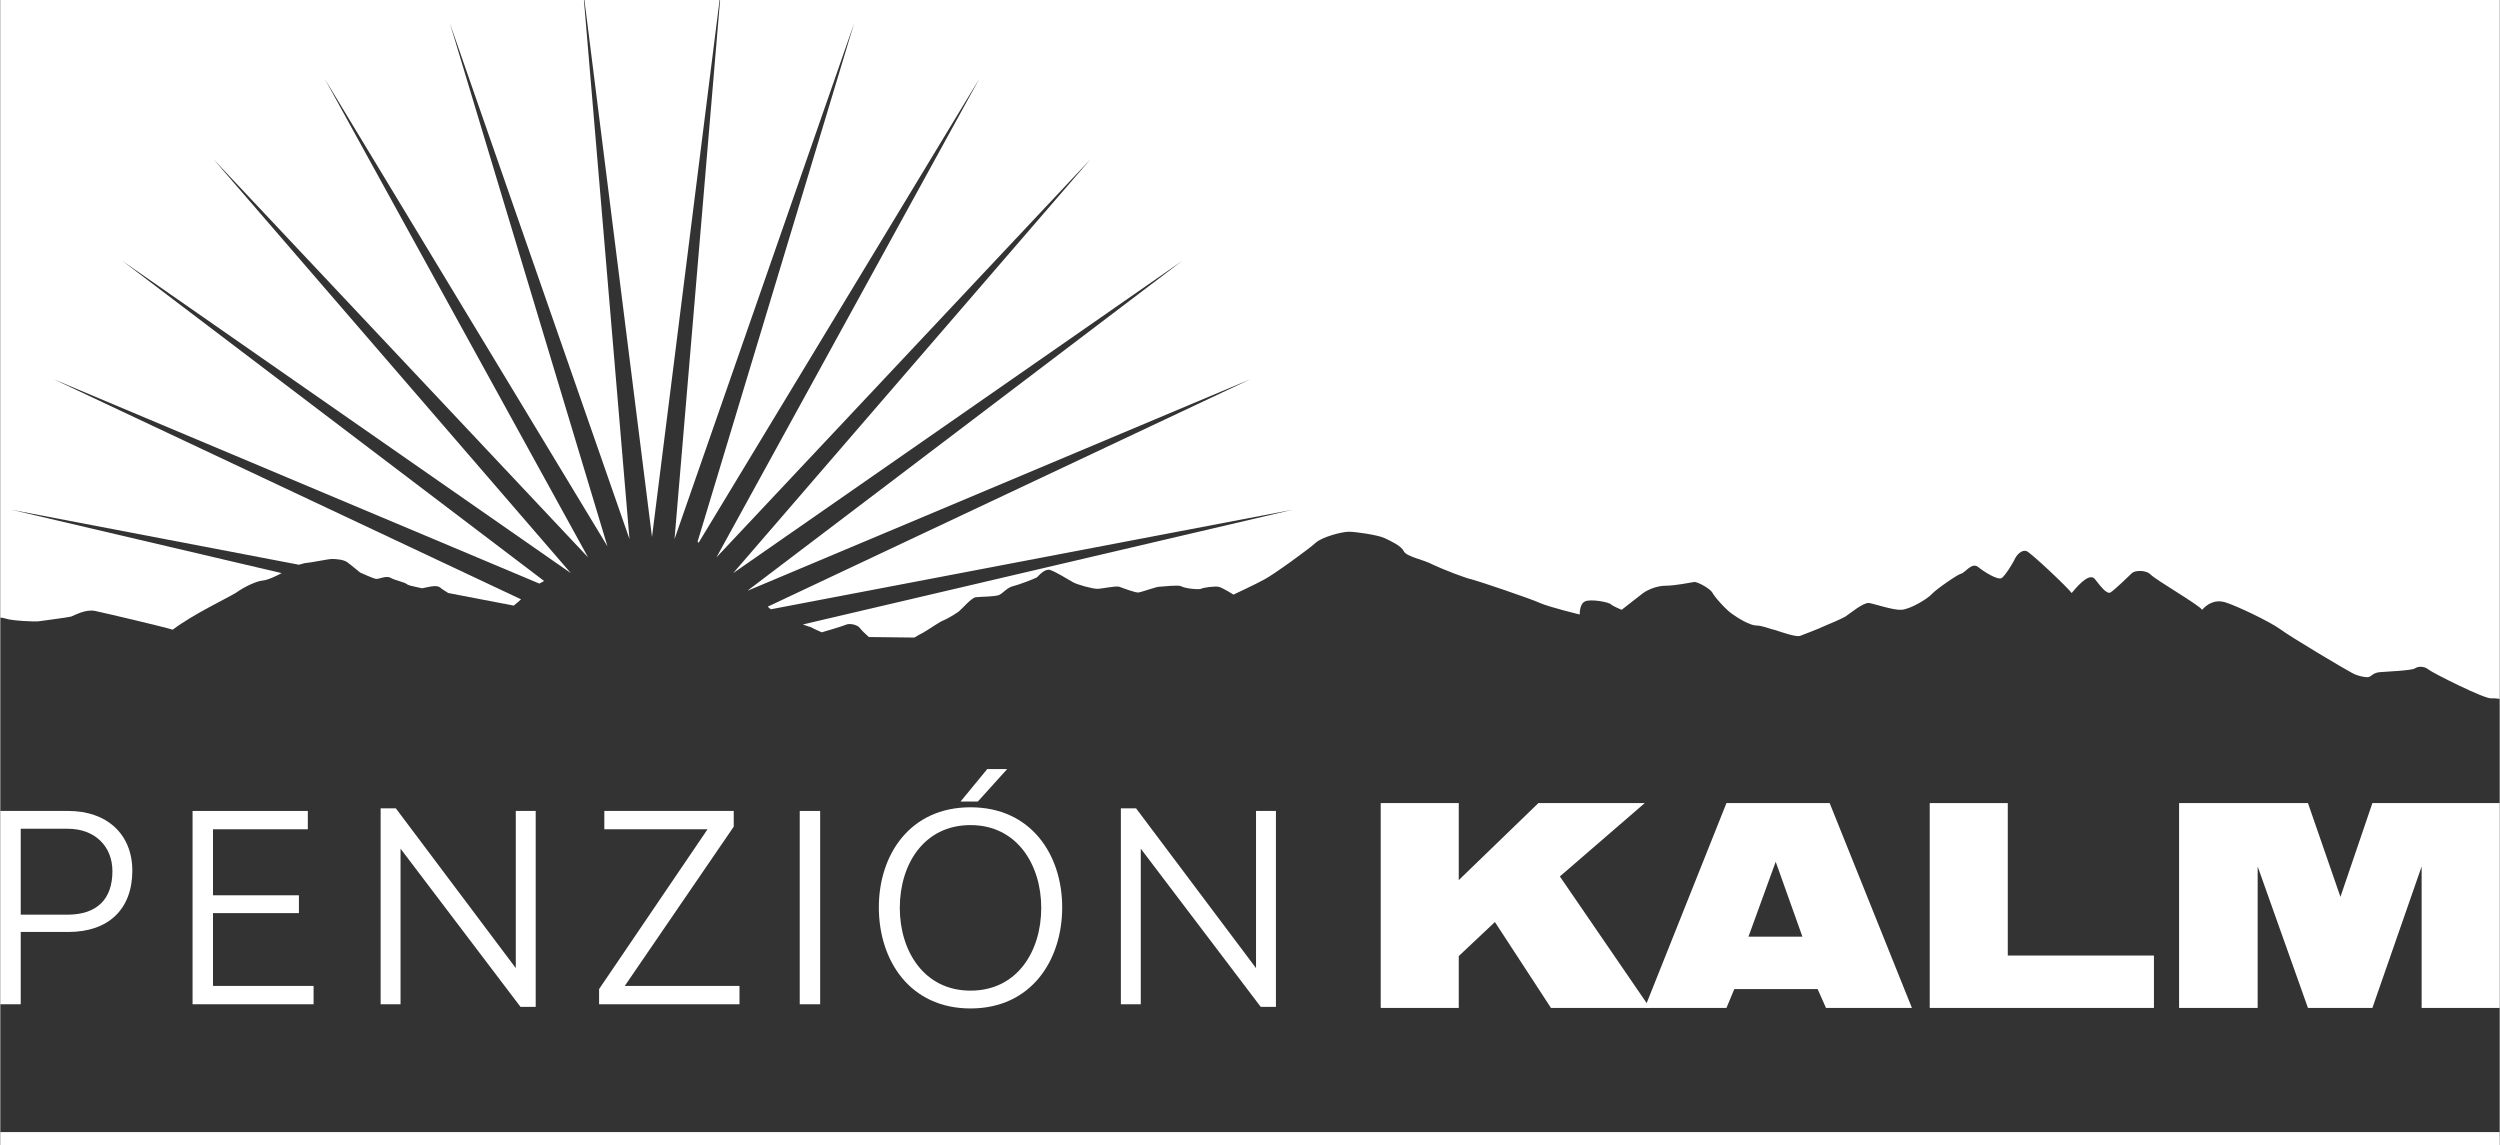
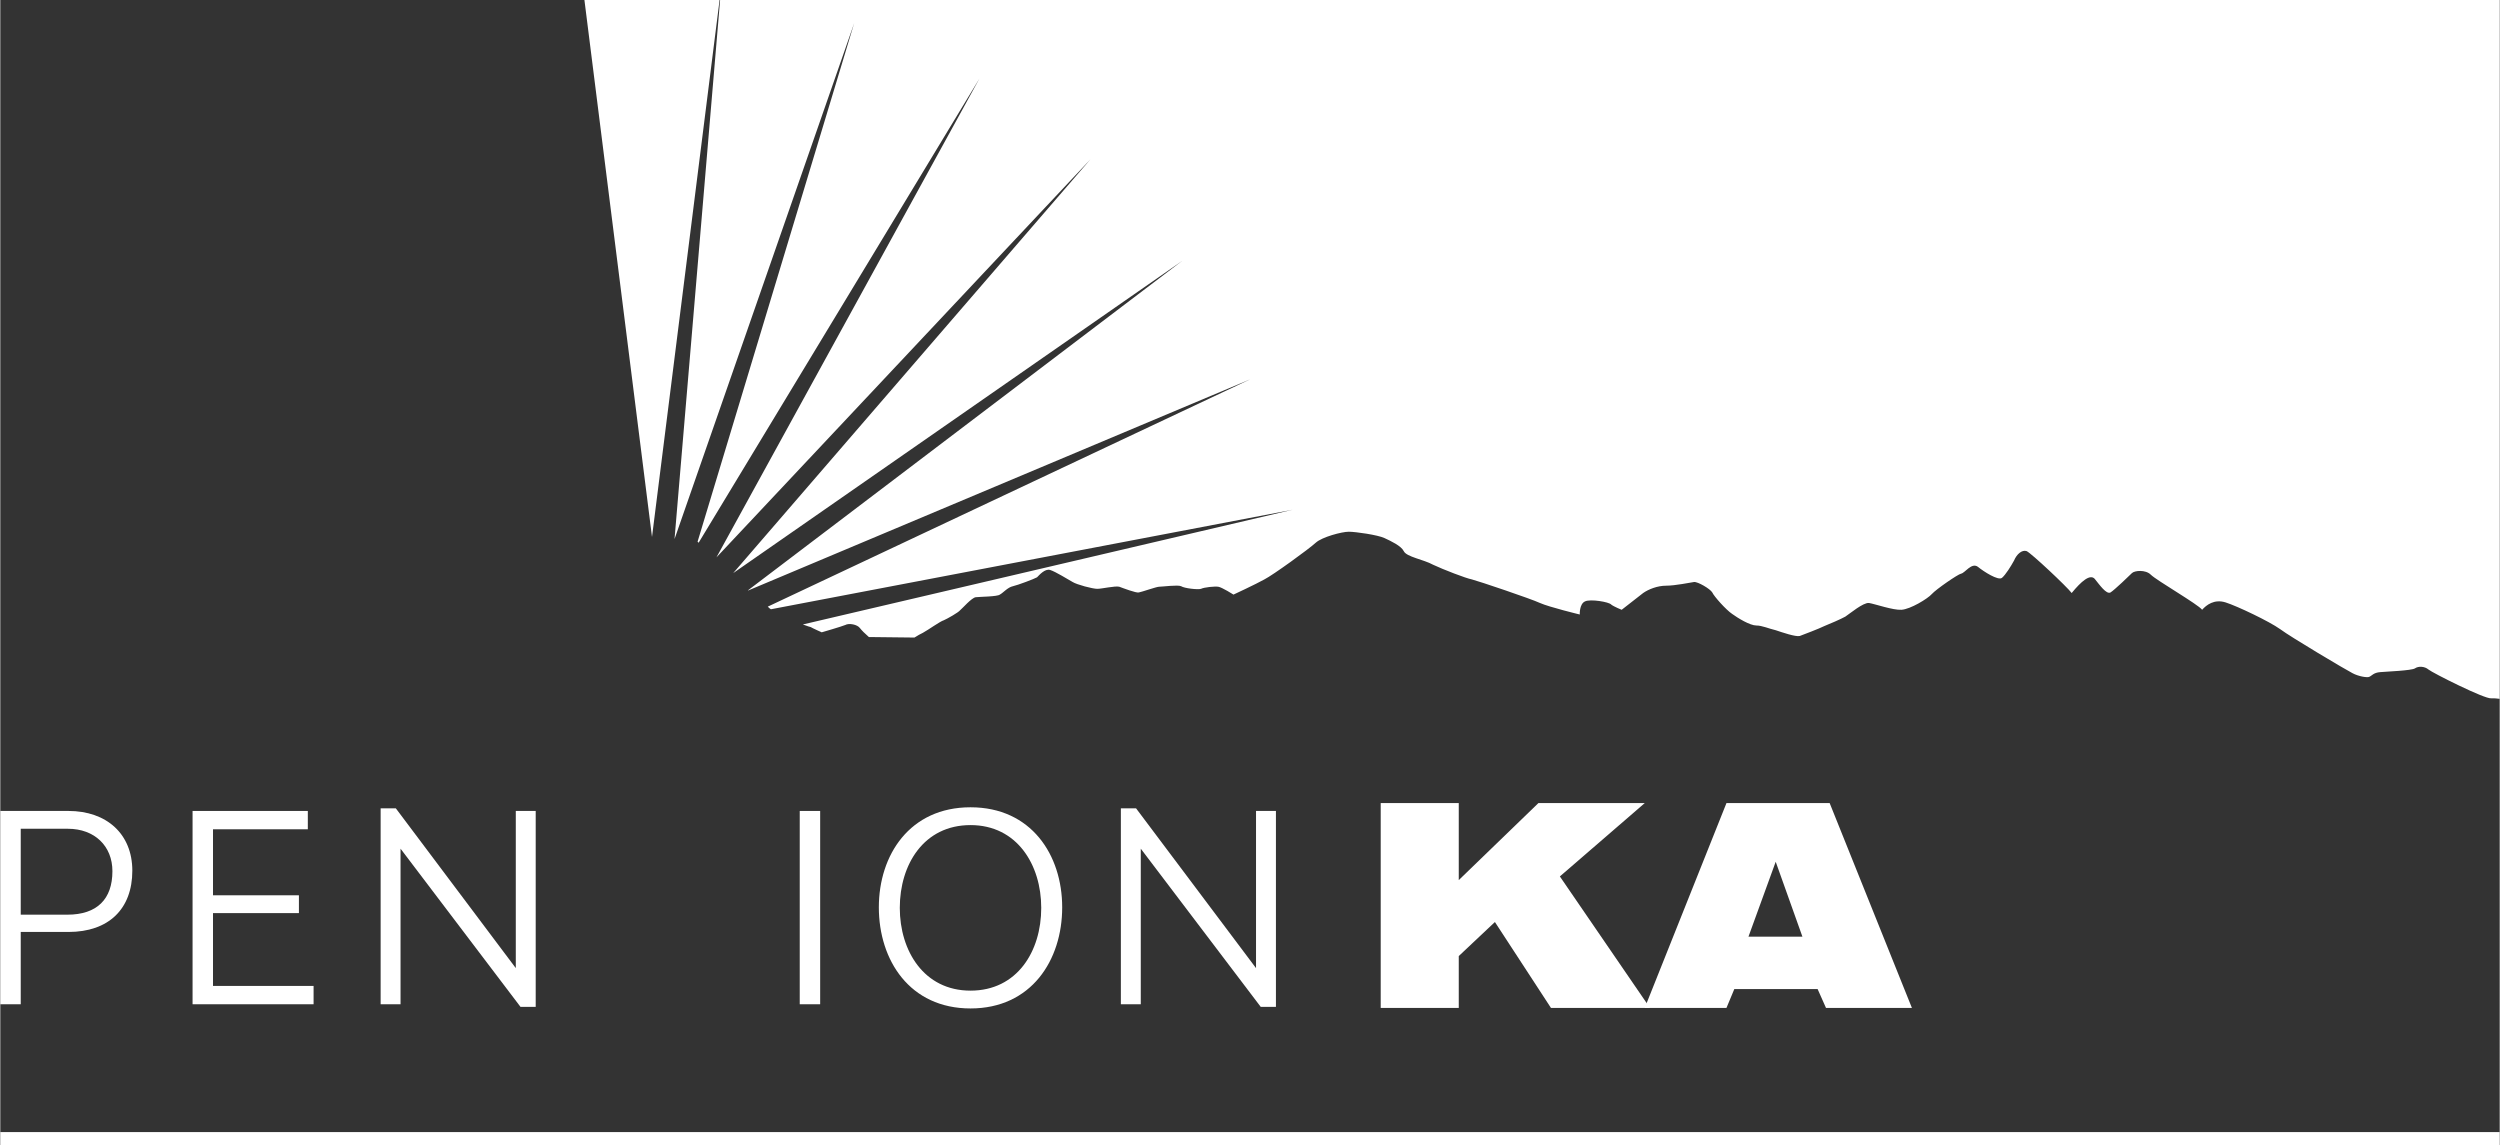
<svg xmlns="http://www.w3.org/2000/svg" xml:space="preserve" width="47.713mm" height="21.856mm" version="1.1" style="shape-rendering:geometricPrecision; text-rendering:geometricPrecision; image-rendering:optimizeQuality; fill-rule:evenodd; clip-rule:evenodd" viewBox="0 0 4771 2186">
  <rect x="0" y="0" width="4771" height="2186" fill="#333333" stroke="none" />
  <defs>
    <style type="text/css">
   
    .fil0 {fill:#FFFFFF;fill-rule:nonzero}
   
  </style>
  </defs>
  <g id="Vrstva_x0020_1">
    <g id="_935685984">
      <polygon class="fil0" points="2635,1533 2784,1533 2784,1680 2936,1533 3139,1533 2977,1673 3149,1924 2960,1924 2853,1760 2784,1825 2784,1924 2635,1924 " />
      <path class="fil0" d="M3295 1533l197 0 157 391 -164 0 -16 -36 -159 0 -15 36 -156 0 156 -391zm145 255l-51 -143 -52 143 103 0z" />
-       <polygon class="fil0" points="3683,1533 3832,1533 3832,1824 4111,1824 4111,1924 3683,1924 " />
-       <polygon class="fil0" points="4159,1533 4405,1533 4467,1712 4528,1533 4771,1533 4771,1924 4622,1924 4622,1654 4528,1924 4405,1924 4309,1654 4309,1924 4159,1924 " />
      <path class="fil0" d="M130 1779l-91 0 0 138 -39 0 0 -369 130 0c73,0 122,44 122,114 0,73 -45,117 -122,117zm-1 -197l-90 0 0 164 89 0c57,0 86,-30 86,-83 0,-48 -34,-81 -85,-81z" />
      <polygon class="fil0" points="367,1917 367,1548 587,1548 587,1583 406,1583 406,1709 570,1709 570,1743 406,1743 406,1882 598,1882 598,1917 " />
      <polygon class="fil0" points="993,1922 764,1620 764,1917 726,1917 726,1543 755,1543 984,1848 984,1548 1022,1548 1022,1922 " />
-       <polygon class="fil0" points="1192,1882 1411,1882 1411,1917 1143,1917 1143,1888 1350,1583 1153,1583 1153,1548 1400,1548 1400,1578 " />
      <polygon class="fil0" points="1526,1917 1565,1917 1565,1548 1526,1548 " />
-       <path class="fil0" d="M1852 1925c-116,0 -175,-92 -175,-193 0,-100 59,-191 175,-191 116,0 175,91 175,191 0,101 -59,193 -175,193zm0 -350c-89,0 -135,75 -135,158 0,82 46,158 135,158 89,0 135,-75 135,-158 0,-82 -46,-158 -135,-158zm-19 -45l51 -62 38 0 -56 62 -33 0z" />
+       <path class="fil0" d="M1852 1925c-116,0 -175,-92 -175,-193 0,-100 59,-191 175,-191 116,0 175,91 175,191 0,101 -59,193 -175,193zm0 -350c-89,0 -135,75 -135,158 0,82 46,158 135,158 89,0 135,-75 135,-158 0,-82 -46,-158 -135,-158zm-19 -45z" />
      <polygon class="fil0" points="2406,1922 2177,1620 2177,1917 2139,1917 2139,1543 2168,1543 2397,1848 2397,1548 2435,1548 2435,1922 " />
      <polygon class="fil0" points="1115,0 1244,1025 1373,0 " />
      <path class="fil0" d="M1374 0l-87 1029 343 -985 -299 990c1,1 1,1 2,2l536 -886 -502 914 714 -760 -682 790 857 -596 -829 629c1,0 1,0 1,0l958 -403 -921 434c2,2 4,4 6,5l996 -190 -935 219c8,3 14,5 15,5 3,2 21,10 21,10 0,0 38,-11 45,-14 7,-4 23,-1 28,6 3,4 10,11 17,17l87 1c6,-4 12,-7 16,-9 11,-6 33,-22 40,-24 7,-3 28,-15 31,-19 4,-3 22,-24 30,-25 8,-1 41,-1 46,-5 6,-3 15,-14 25,-16 9,-2 41,-14 46,-17 4,-4 15,-17 25,-14 10,3 34,18 43,23 8,5 38,13 47,13 9,0 34,-6 42,-4 8,3 32,12 37,11 6,-1 34,-11 39,-11 6,0 36,-4 42,-1 6,4 32,7 38,5 6,-3 26,-5 33,-4 7,1 29,15 29,15 0,0 43,-20 59,-29 16,-8 85,-58 98,-70 12,-11 50,-21 63,-21 13,0 55,6 68,12 13,6 32,15 37,25 5,11 38,16 56,26 19,9 63,26 74,28 12,3 113,37 130,45 18,8 76,22 76,22 0,0 -1,-20 10,-25 10,-5 46,1 50,6 5,4 20,10 20,10 0,0 32,-25 41,-32 10,-7 27,-14 44,-14 17,0 46,-6 53,-7 7,-1 31,13 35,20 3,7 26,33 38,41 11,8 34,22 46,22 11,0 24,6 37,9 12,4 38,13 46,11 8,-3 37,-14 47,-19 10,-4 31,-13 40,-18 9,-6 34,-27 45,-26 12,2 46,14 62,13 17,-1 50,-21 58,-30 8,-9 50,-38 56,-39 7,-1 20,-22 32,-13 11,9 39,27 46,21 7,-6 17,-22 23,-33 5,-12 15,-21 24,-18 9,4 77,68 86,80 18,-22 35,-37 44,-27 9,11 22,30 30,26 8,-5 37,-33 41,-37 5,-5 26,-7 36,3 11,11 91,57 98,67 8,-9 23,-21 45,-14 22,7 83,36 104,51 20,15 126,78 138,84 11,6 28,9 32,7 5,-2 8,-8 21,-9 13,-1 59,-3 66,-7 7,-5 19,-4 26,2 7,6 108,57 120,55 5,0 10,0 16,1l0 -1334 -3397 0z" />
-       <path class="fil0" d="M73 1186c6,-1 54,-7 62,-9 8,-3 27,-14 45,-11 19,4 134,31 149,36 40,-30 102,-59 120,-70 17,-12 40,-23 53,-24 9,-1 24,-8 35,-14l-516 -121 549 105c4,-1 8,-2 11,-3 13,-1 45,-8 52,-8 7,0 22,1 29,6 7,5 21,17 25,20 5,2 24,11 30,12 6,1 19,-7 28,-2 9,5 26,8 31,12 1,1 4,2 7,3l22 5c0,0 0,0 0,0 11,-2 26,-7 34,-2 3,3 10,7 16,11l125 24c5,-4 10,-8 14,-12 0,0 0,0 0,0l-892 -420 927 390c4,-2 7,-4 9,-5l-805 -611 856 596 -682 -790 715 760 -503 -914 540 893 -301 -999 343 985 -87 -1029 -1114 0 0 1179c4,0 7,1 11,2 11,4 56,6 62,5z" />
      <polygon class="fil0" points="0,2186 4771,2186 4771,2161 0,2161 " />
    </g>
  </g>
</svg>